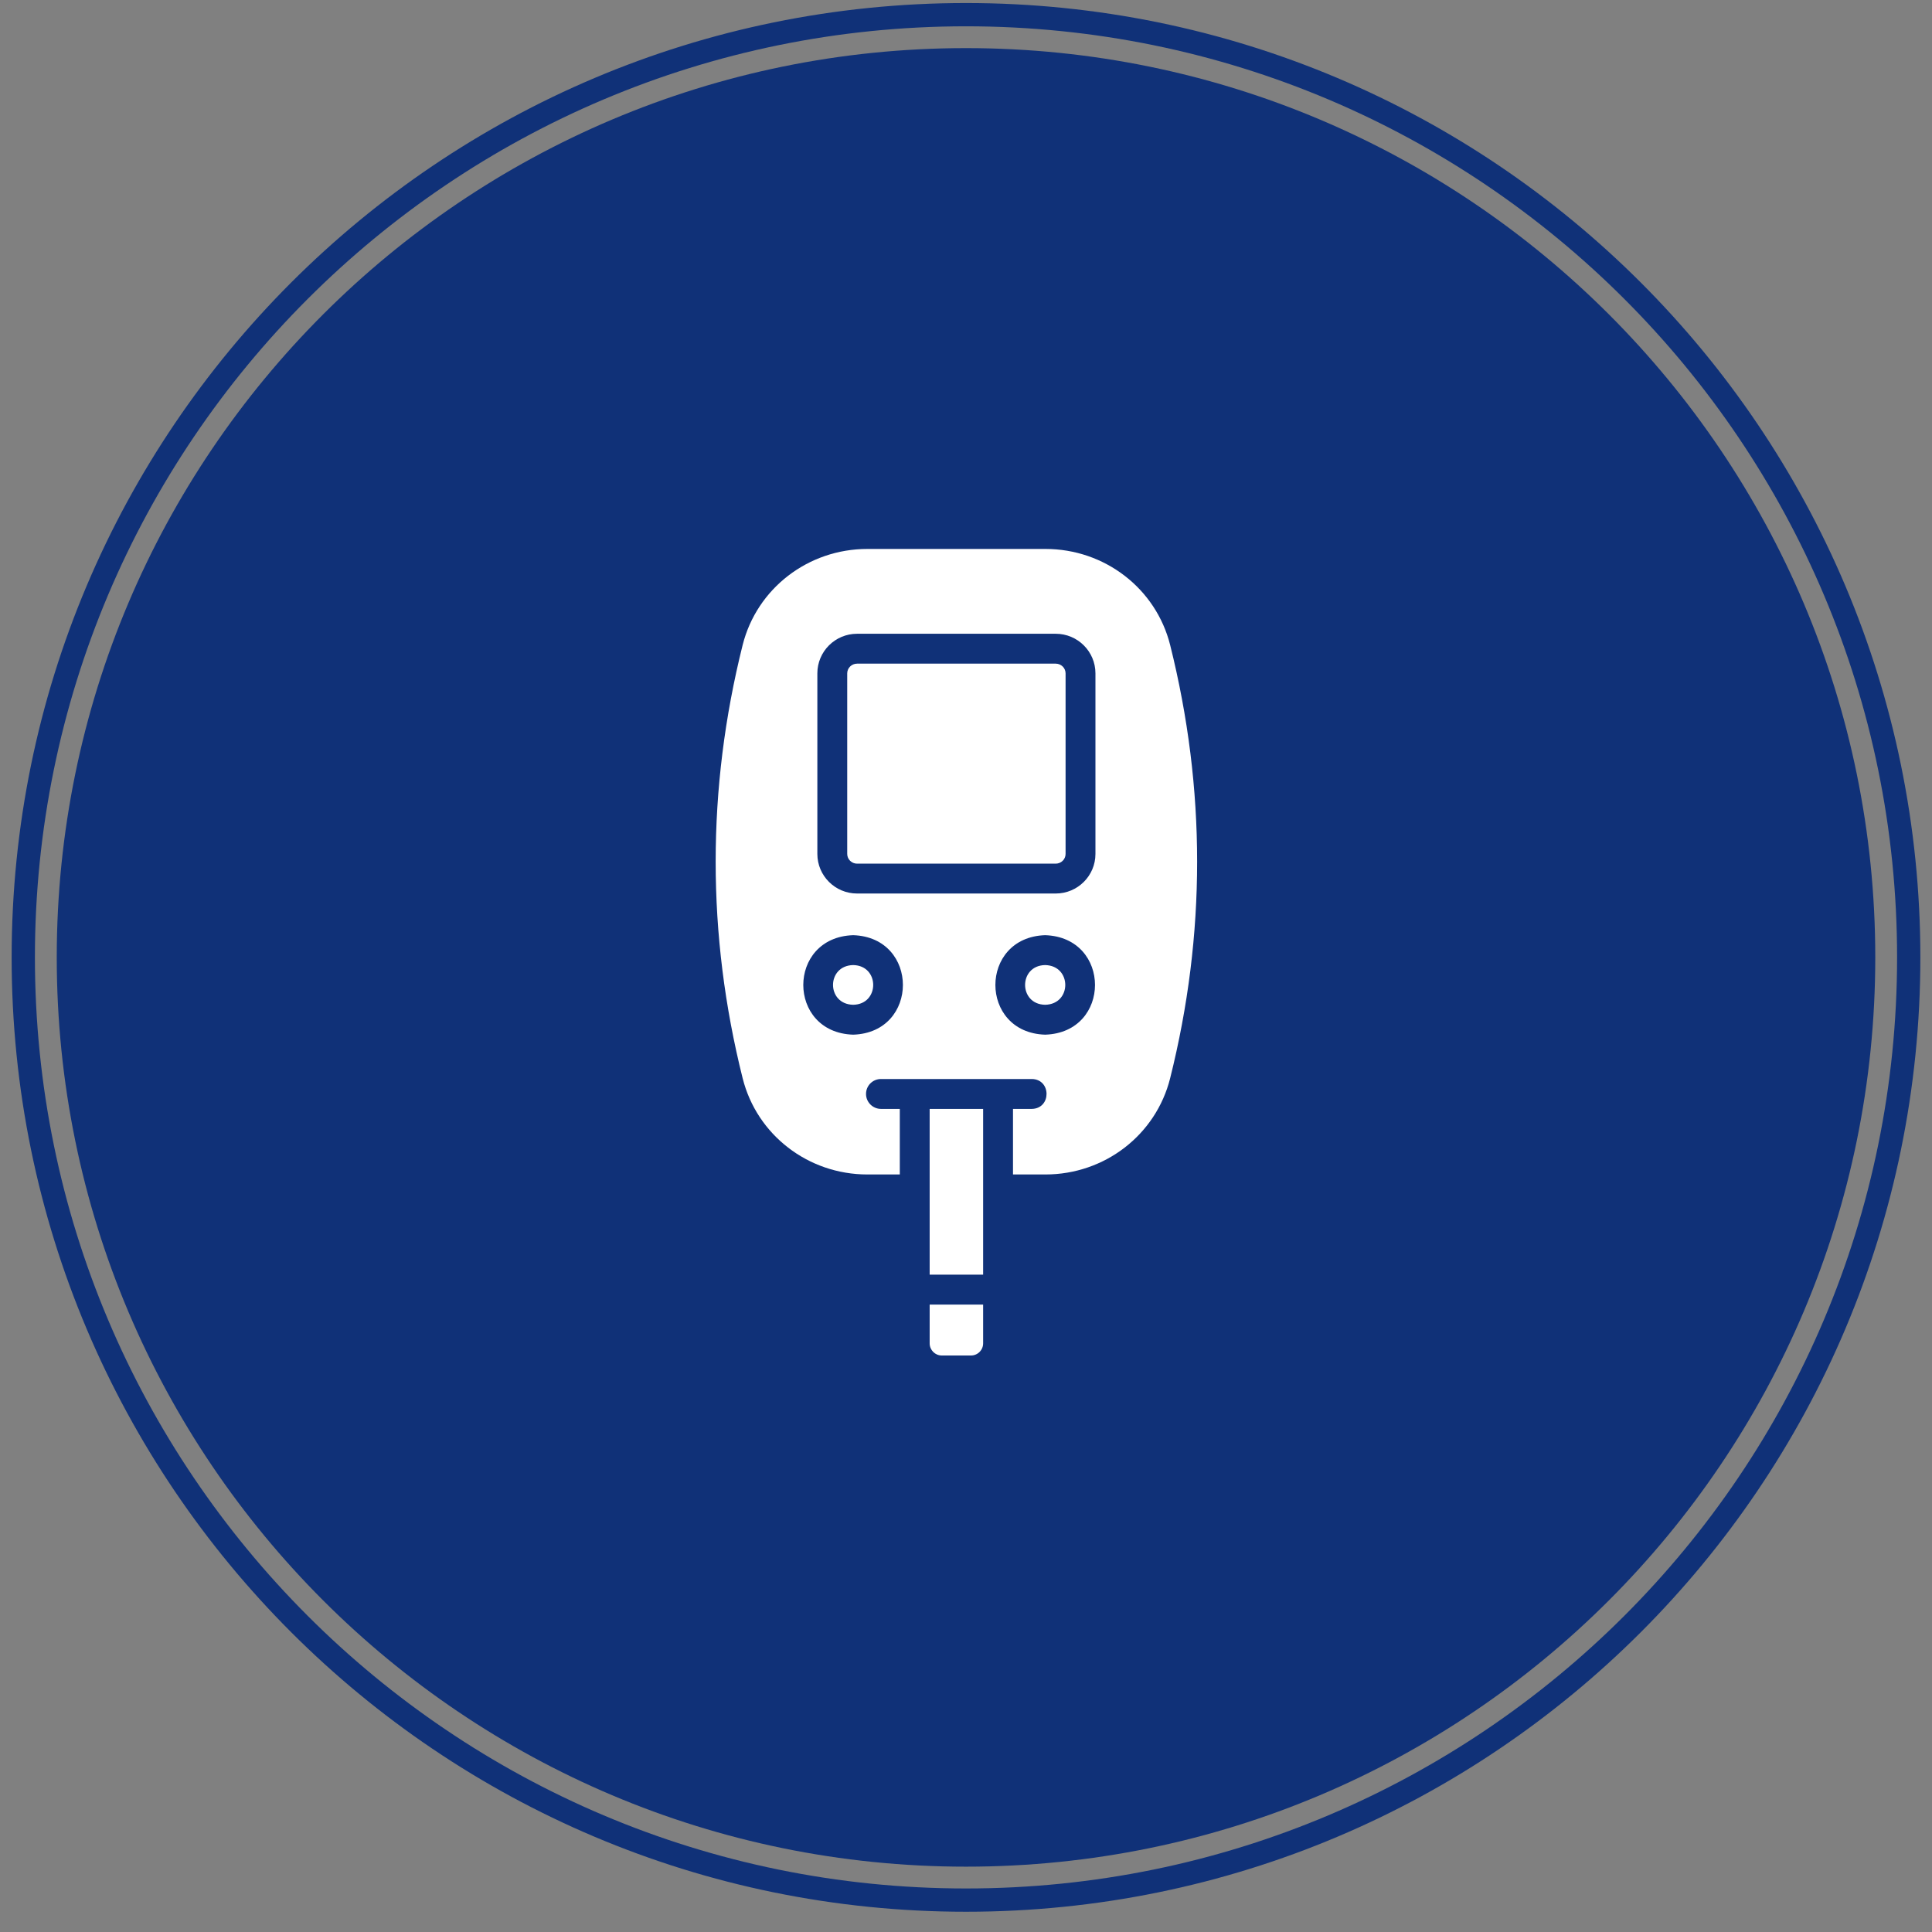
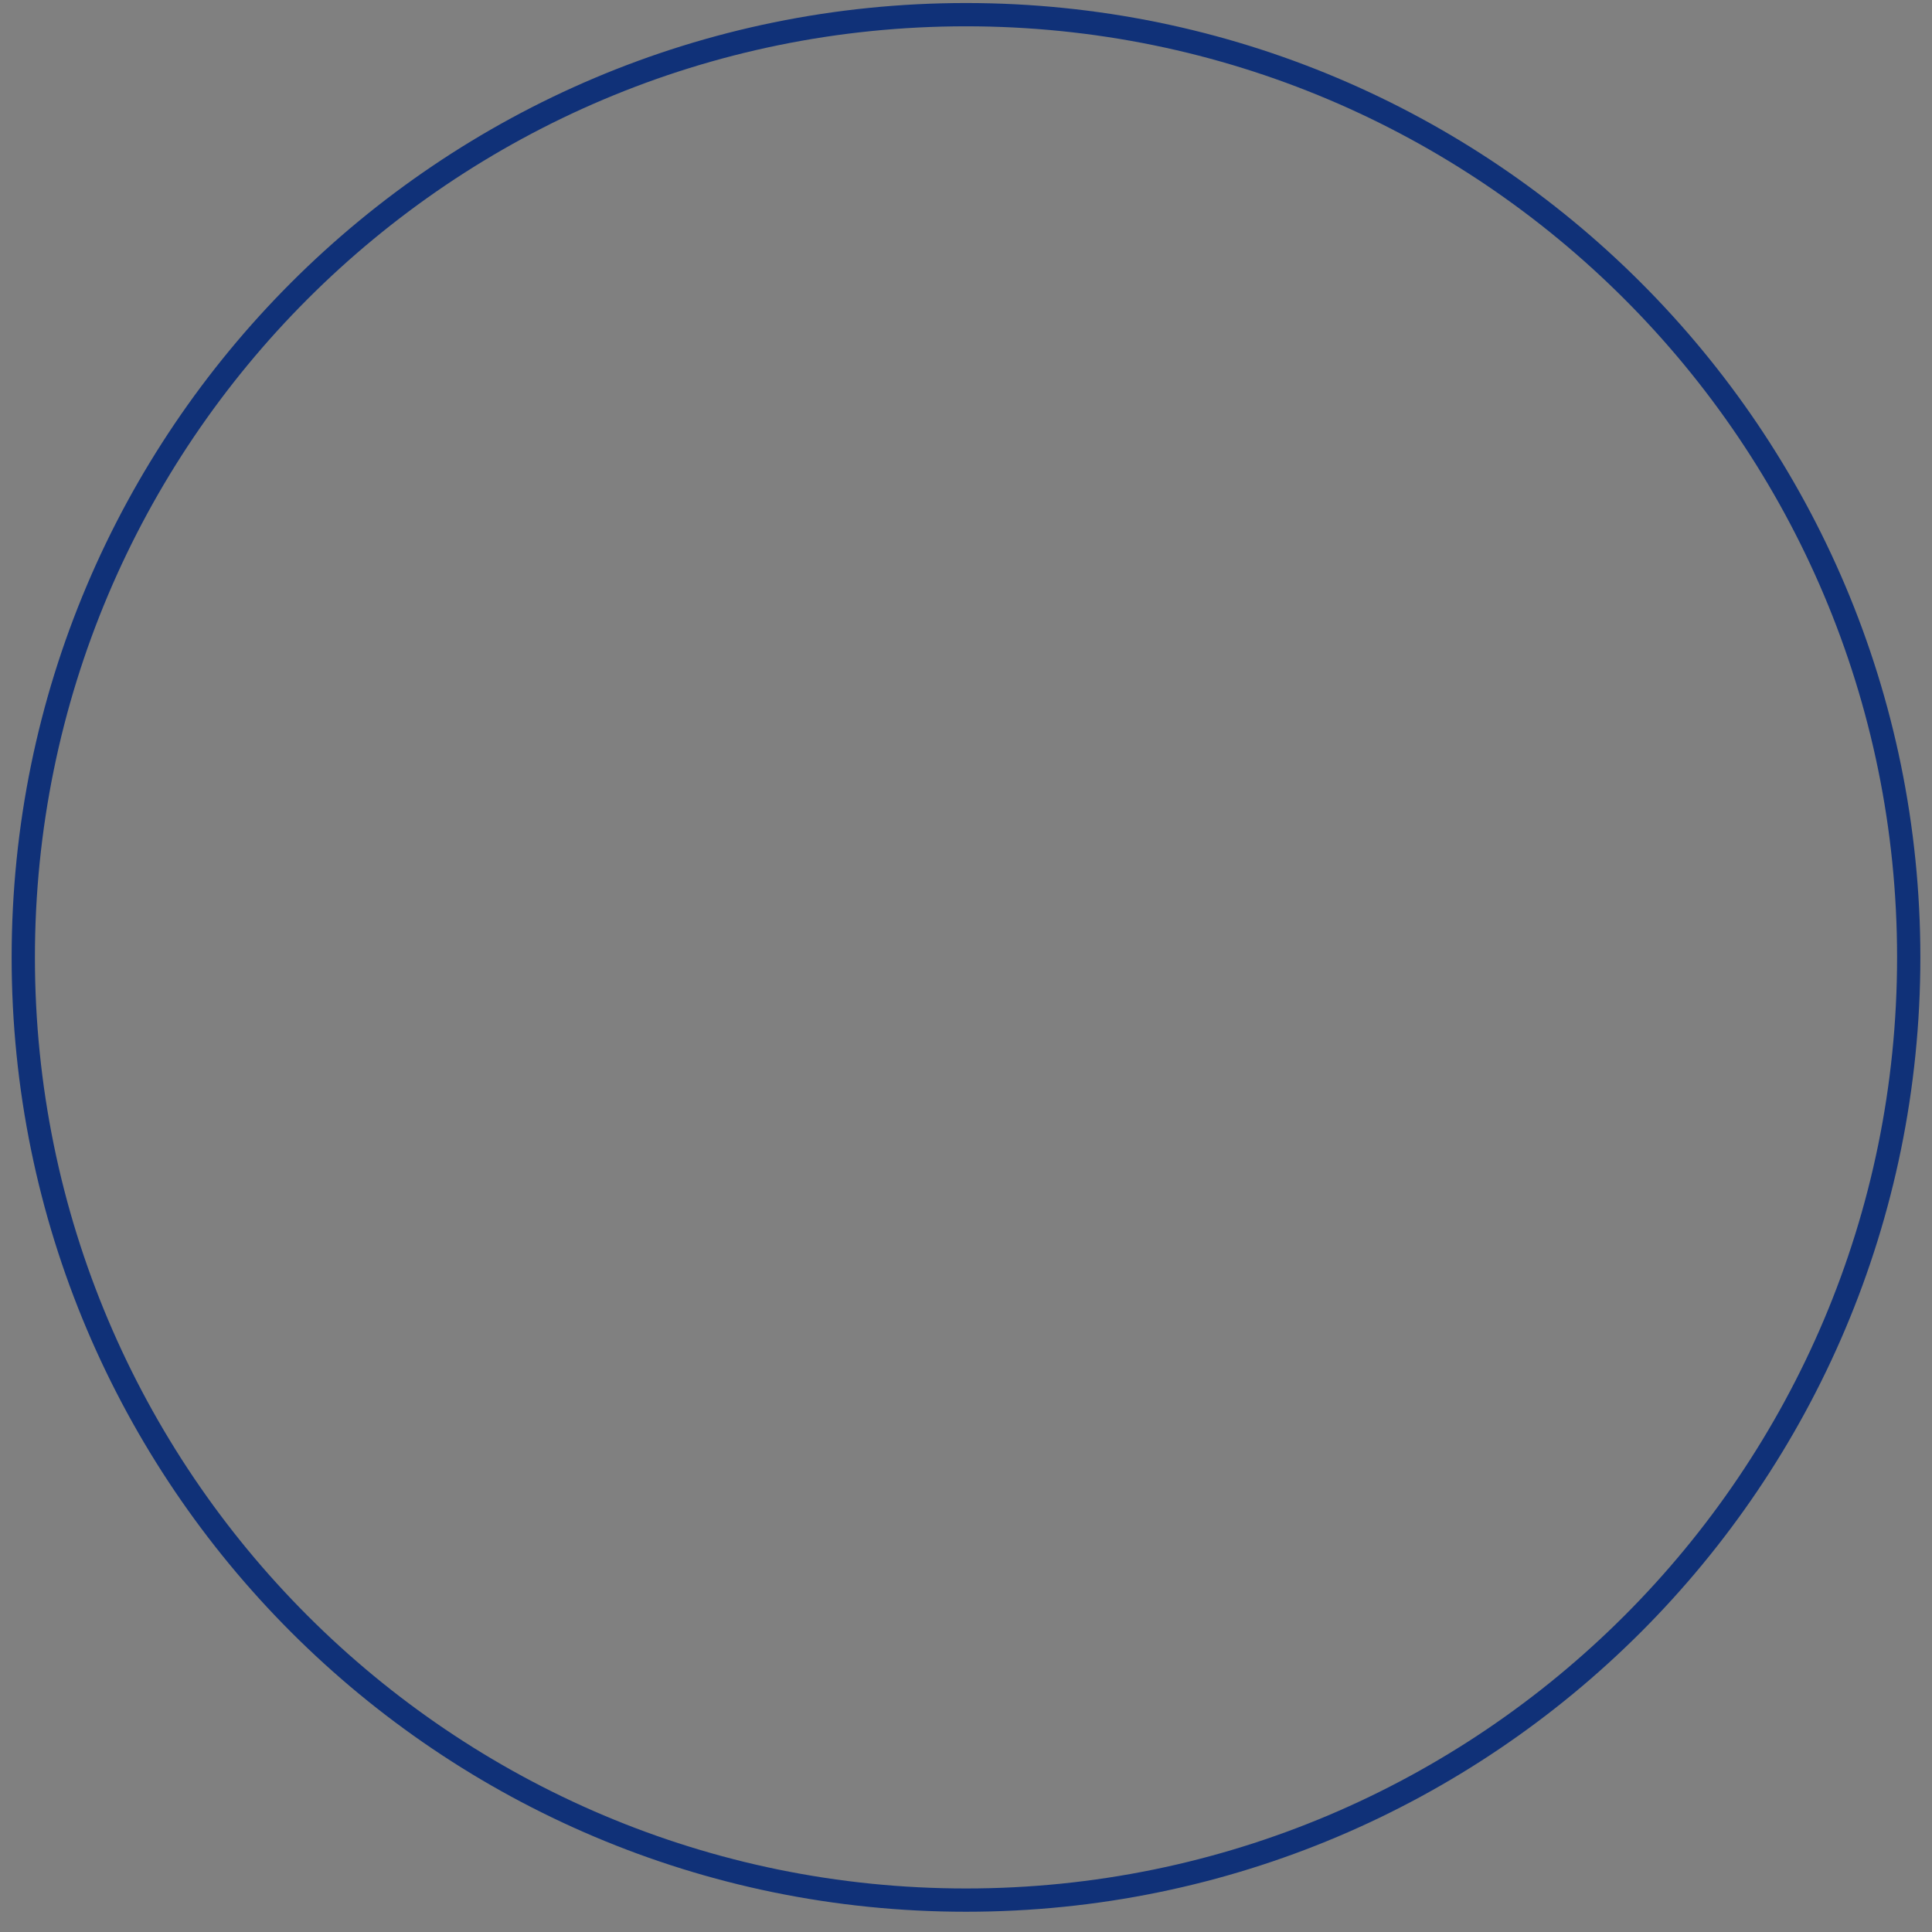
<svg xmlns="http://www.w3.org/2000/svg" width="83" height="83" viewBox="0 0 83 83" fill="none">
  <rect x="0" y="0" width="83" height="83" fill="#808080" stroke="none" />
  <path d="M41.5 0.63C19.133 0.63 1 18.762 1 41.13C1 63.497 19.133 81.63 41.5 81.63C63.867 81.63 82 63.497 82 41.13C82 18.762 63.867 0.63 41.5 0.63Z" stroke="#103178" />
-   <path d="M41.5 80.193C63.074 80.193 80.563 62.704 80.563 41.13C80.563 19.556 63.074 2.067 41.5 2.067C19.927 2.067 2.438 19.556 2.438 41.13C2.438 62.704 19.927 80.193 41.5 80.193Z" fill="#103178" />
-   <path d="M50.27 27.709C49.66 25.283 47.459 23.583 44.912 23.583H37.263C34.716 23.583 32.515 25.283 31.905 27.709C30.359 33.888 30.359 40.151 31.905 46.323C32.515 48.755 34.716 50.456 37.263 50.456H38.656V47.639H37.847C37.494 47.639 37.205 47.35 37.205 46.997C37.205 46.638 37.494 46.355 37.847 46.355H44.328C45.168 46.365 45.174 47.623 44.328 47.639H43.519V50.456H44.912C47.459 50.456 49.66 48.755 50.27 46.323C51.816 40.151 51.816 33.888 50.27 27.709ZM47.061 36.686C47.061 37.622 46.298 38.386 45.355 38.386H36.82C35.877 38.386 35.114 37.622 35.114 36.686V28.928C35.114 27.991 35.877 27.227 36.82 27.227H45.355C46.298 27.227 47.061 27.991 47.061 28.928V36.686ZM36.654 44.45C33.795 44.362 33.795 40.268 36.654 40.176C39.502 40.27 39.501 44.36 36.654 44.45ZM44.899 44.45C42.05 44.36 42.05 40.27 44.899 40.176C47.757 40.268 47.756 44.362 44.899 44.45Z" fill="white" />
-   <path d="M45.355 28.511H36.82C36.589 28.511 36.397 28.697 36.397 28.928V36.686C36.397 36.917 36.589 37.103 36.82 37.103H45.355C45.586 37.103 45.778 36.917 45.778 36.686V28.928C45.778 28.697 45.586 28.511 45.355 28.511ZM39.939 47.639H42.236V54.761H39.939V47.639ZM44.899 41.46C43.752 41.481 43.752 43.145 44.899 43.166C46.054 43.143 46.053 41.483 44.899 41.46ZM36.654 41.46C35.498 41.483 35.499 43.143 36.654 43.166C37.8 43.145 37.8 41.481 36.654 41.46ZM40.46 58.233H41.715C41.853 58.233 41.986 58.178 42.083 58.08C42.181 57.982 42.236 57.85 42.236 57.712V56.045H39.939V57.712C39.939 57.999 40.172 58.233 40.46 58.233Z" fill="white" />
</svg>